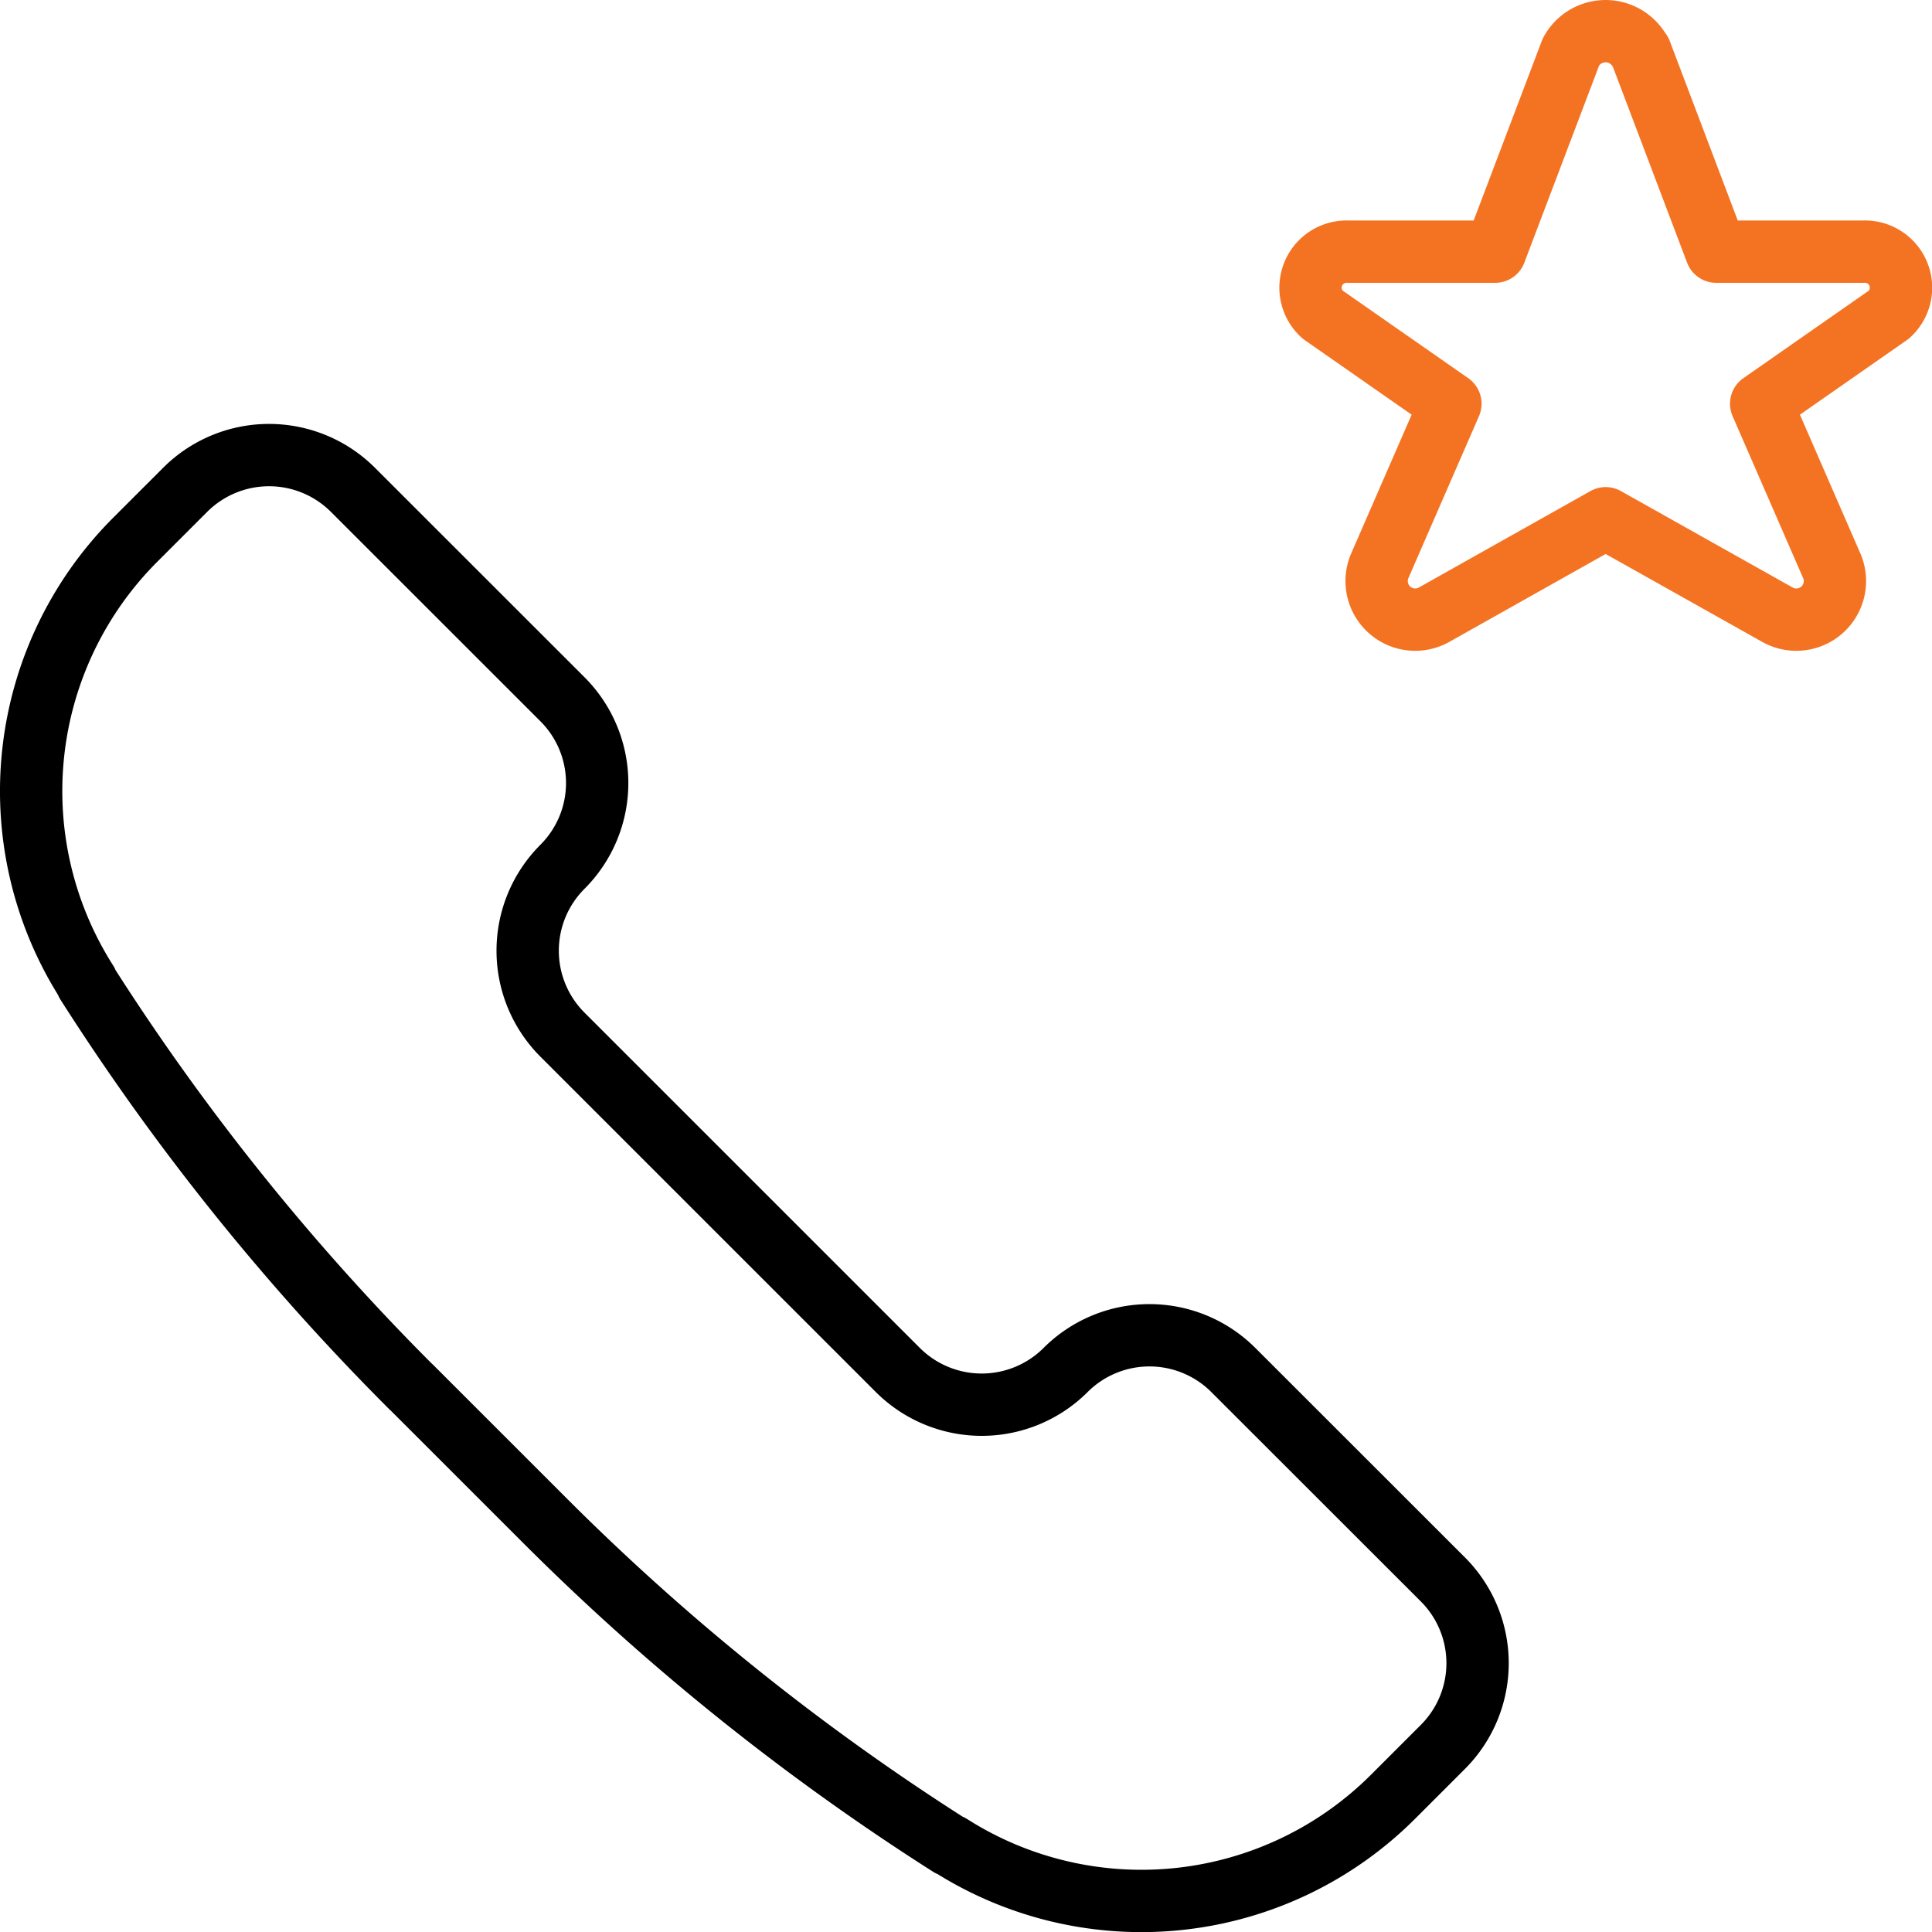
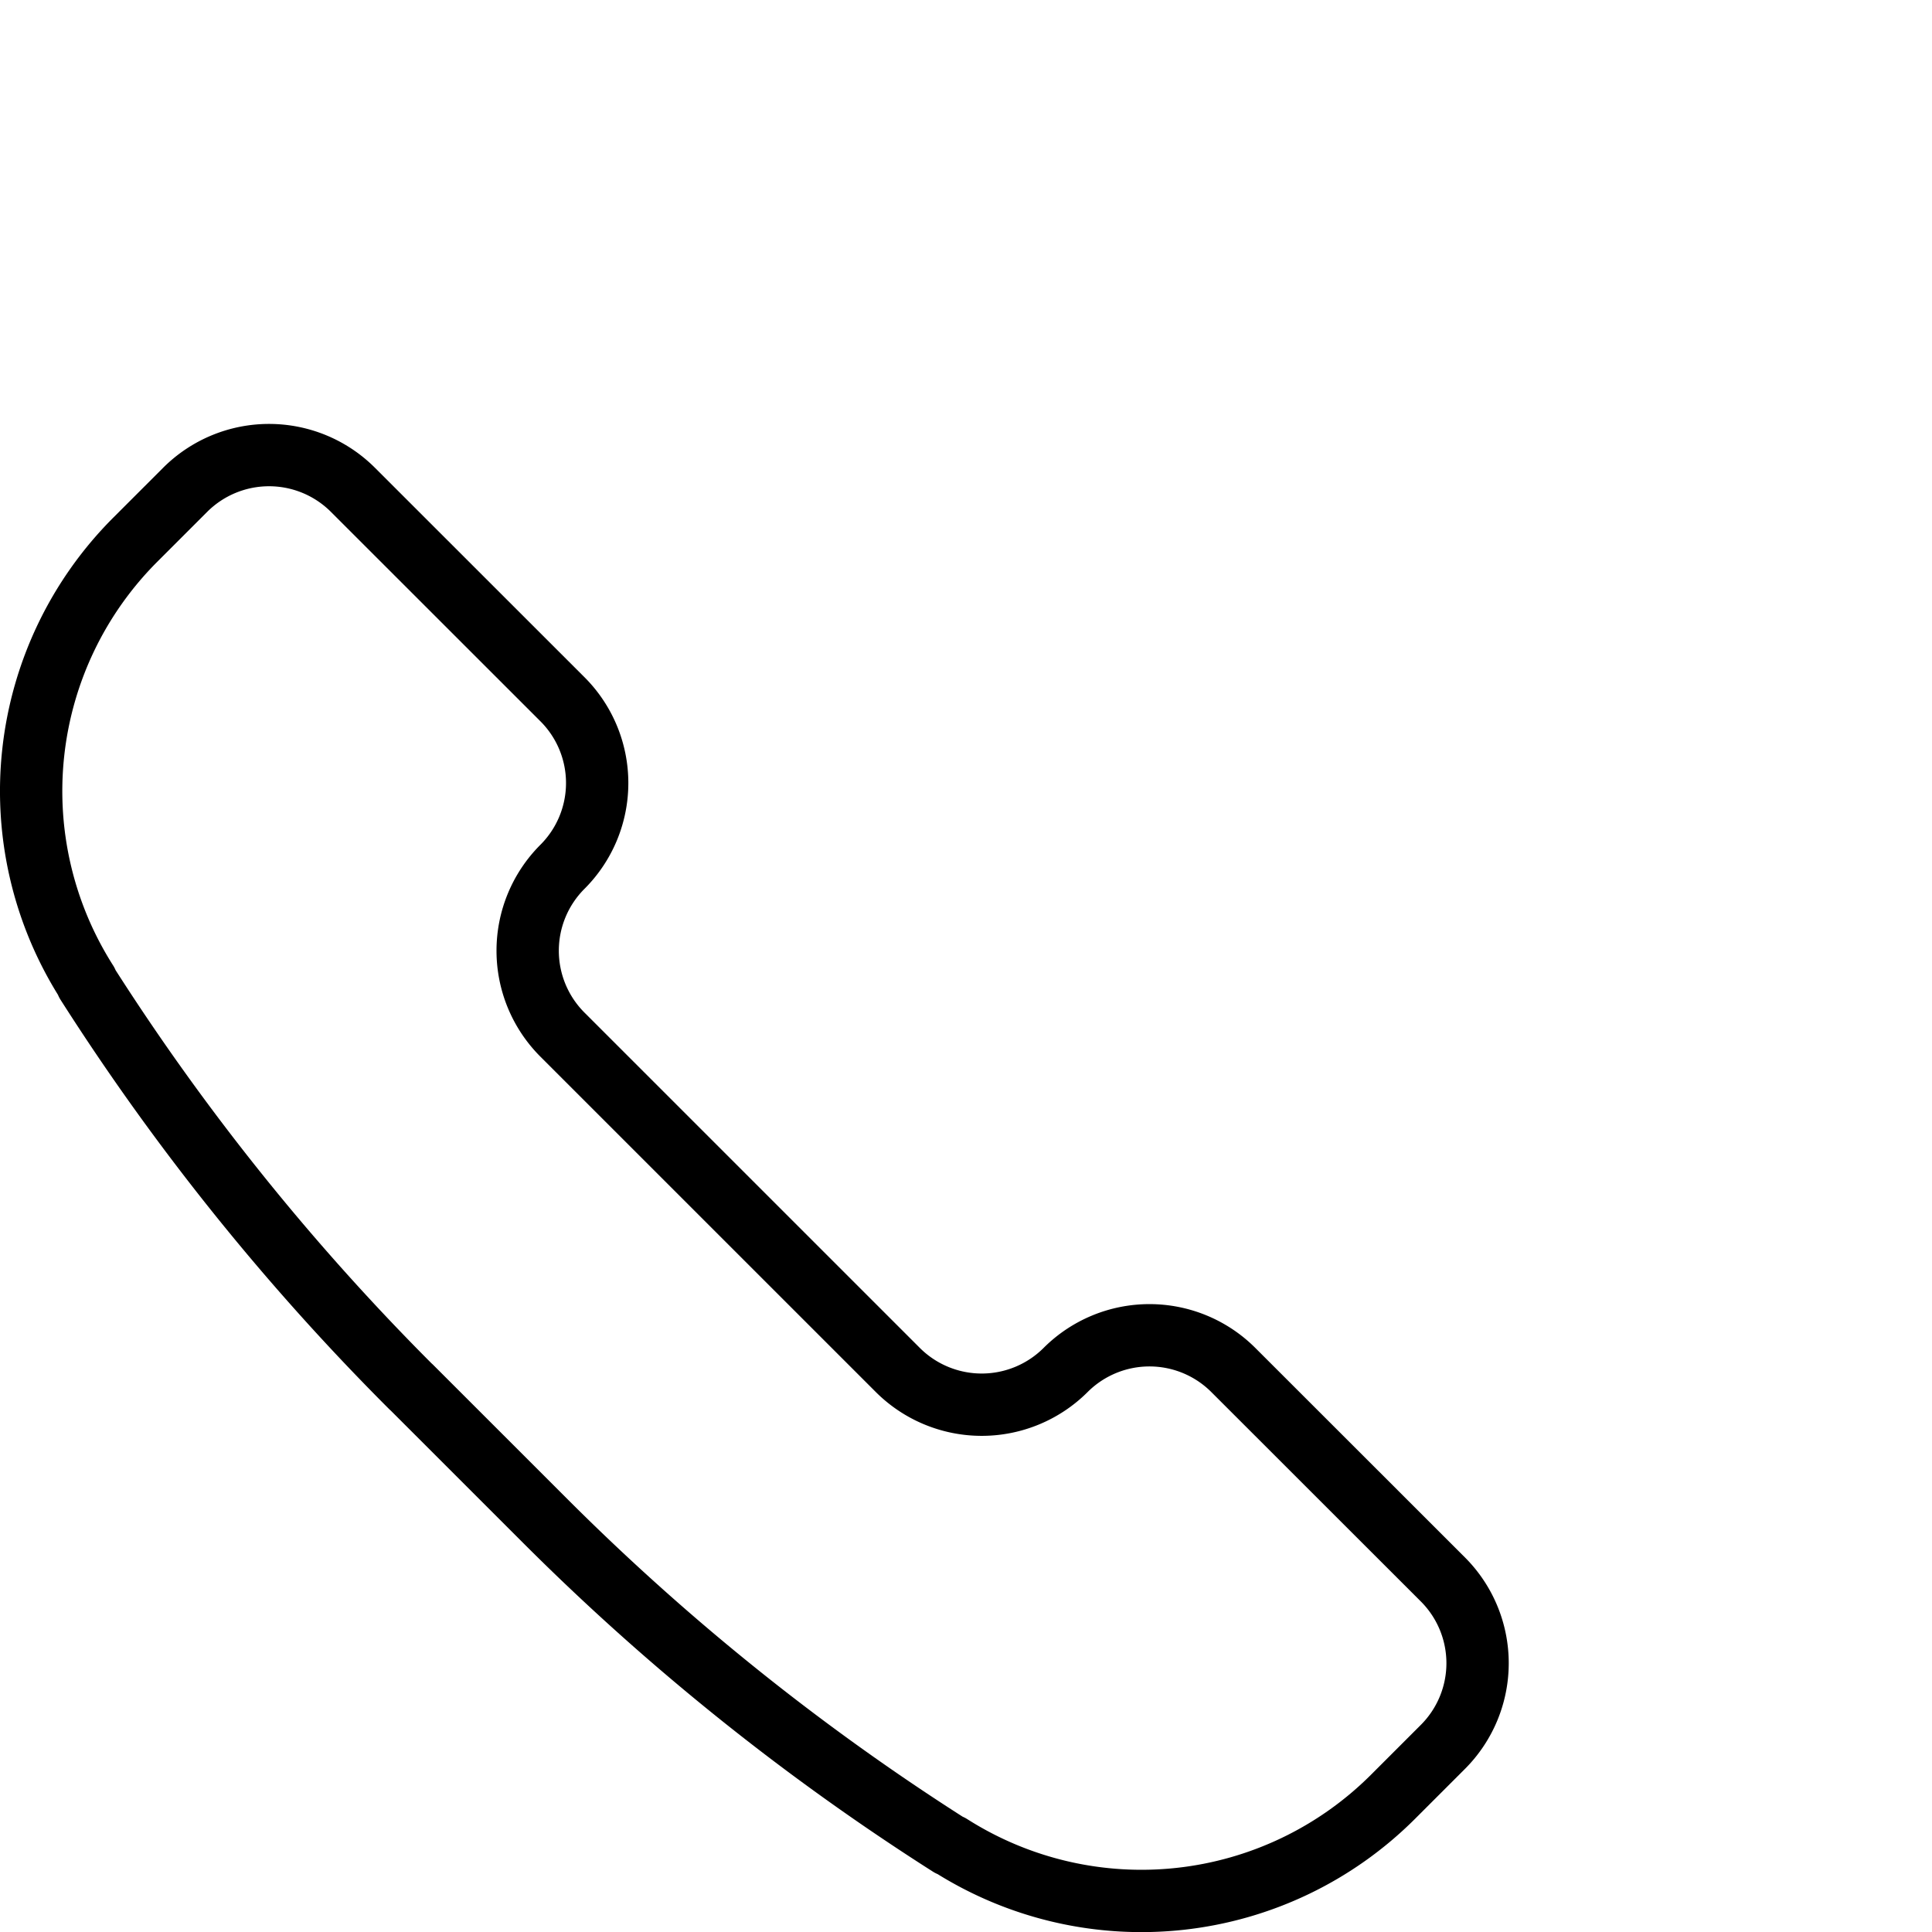
<svg xmlns="http://www.w3.org/2000/svg" id="Ebene_1" data-name="Ebene 1" viewBox="0 0 62 62">
  <title>service_nummern</title>
  <g id="Gruppe_3355" data-name="Gruppe 3355">
    <path id="Shape_1112" data-name="Shape 1112" d="M688.348,622.6l4.32,4.319a76.206,76.206,0,0,0,12.96,10.392h.025a11.421,11.421,0,0,0,14.2-1.557l1.6-1.6a3.8,3.8,0,0,0,.006-5.374l-.006-.006-6.723-6.719a3.807,3.807,0,0,0-5.381,0h0a3.811,3.811,0,0,1-5.385,0L693.2,611.292a3.807,3.807,0,0,1,0-5.383h0a3.8,3.8,0,0,0,.006-5.374l-.006-.006-6.723-6.72a3.808,3.808,0,0,0-5.382,0l-1.6,1.6a11.411,11.411,0,0,0-1.557,14.2v.028A76.3,76.3,0,0,0,688.344,622.6Z" transform="translate(-675.152 -578.091)" fill="none" stroke="#000" stroke-linecap="round" stroke-linejoin="round" stroke-width="2" />
-     <path id="Shape_436" data-name="Shape 436" d="M727.8,579.758l2.428,6.409h4.726a1.157,1.157,0,0,1,.816,2.02l-4.1,2.86,2.272,5.217a1.238,1.238,0,0,1-1.763,1.546l-5.5-3.088-5.492,3.088a1.238,1.238,0,0,1-1.763-1.546l2.273-5.217-4.1-2.86a1.156,1.156,0,0,1,.811-2.02h4.726l2.431-6.409a1.26,1.26,0,0,1,2.223,0Z" transform="translate(-675.152 -578.091)" fill="none" stroke="#F47323" stroke-linecap="round" stroke-linejoin="round" stroke-width="2" />
  </g>
</svg>